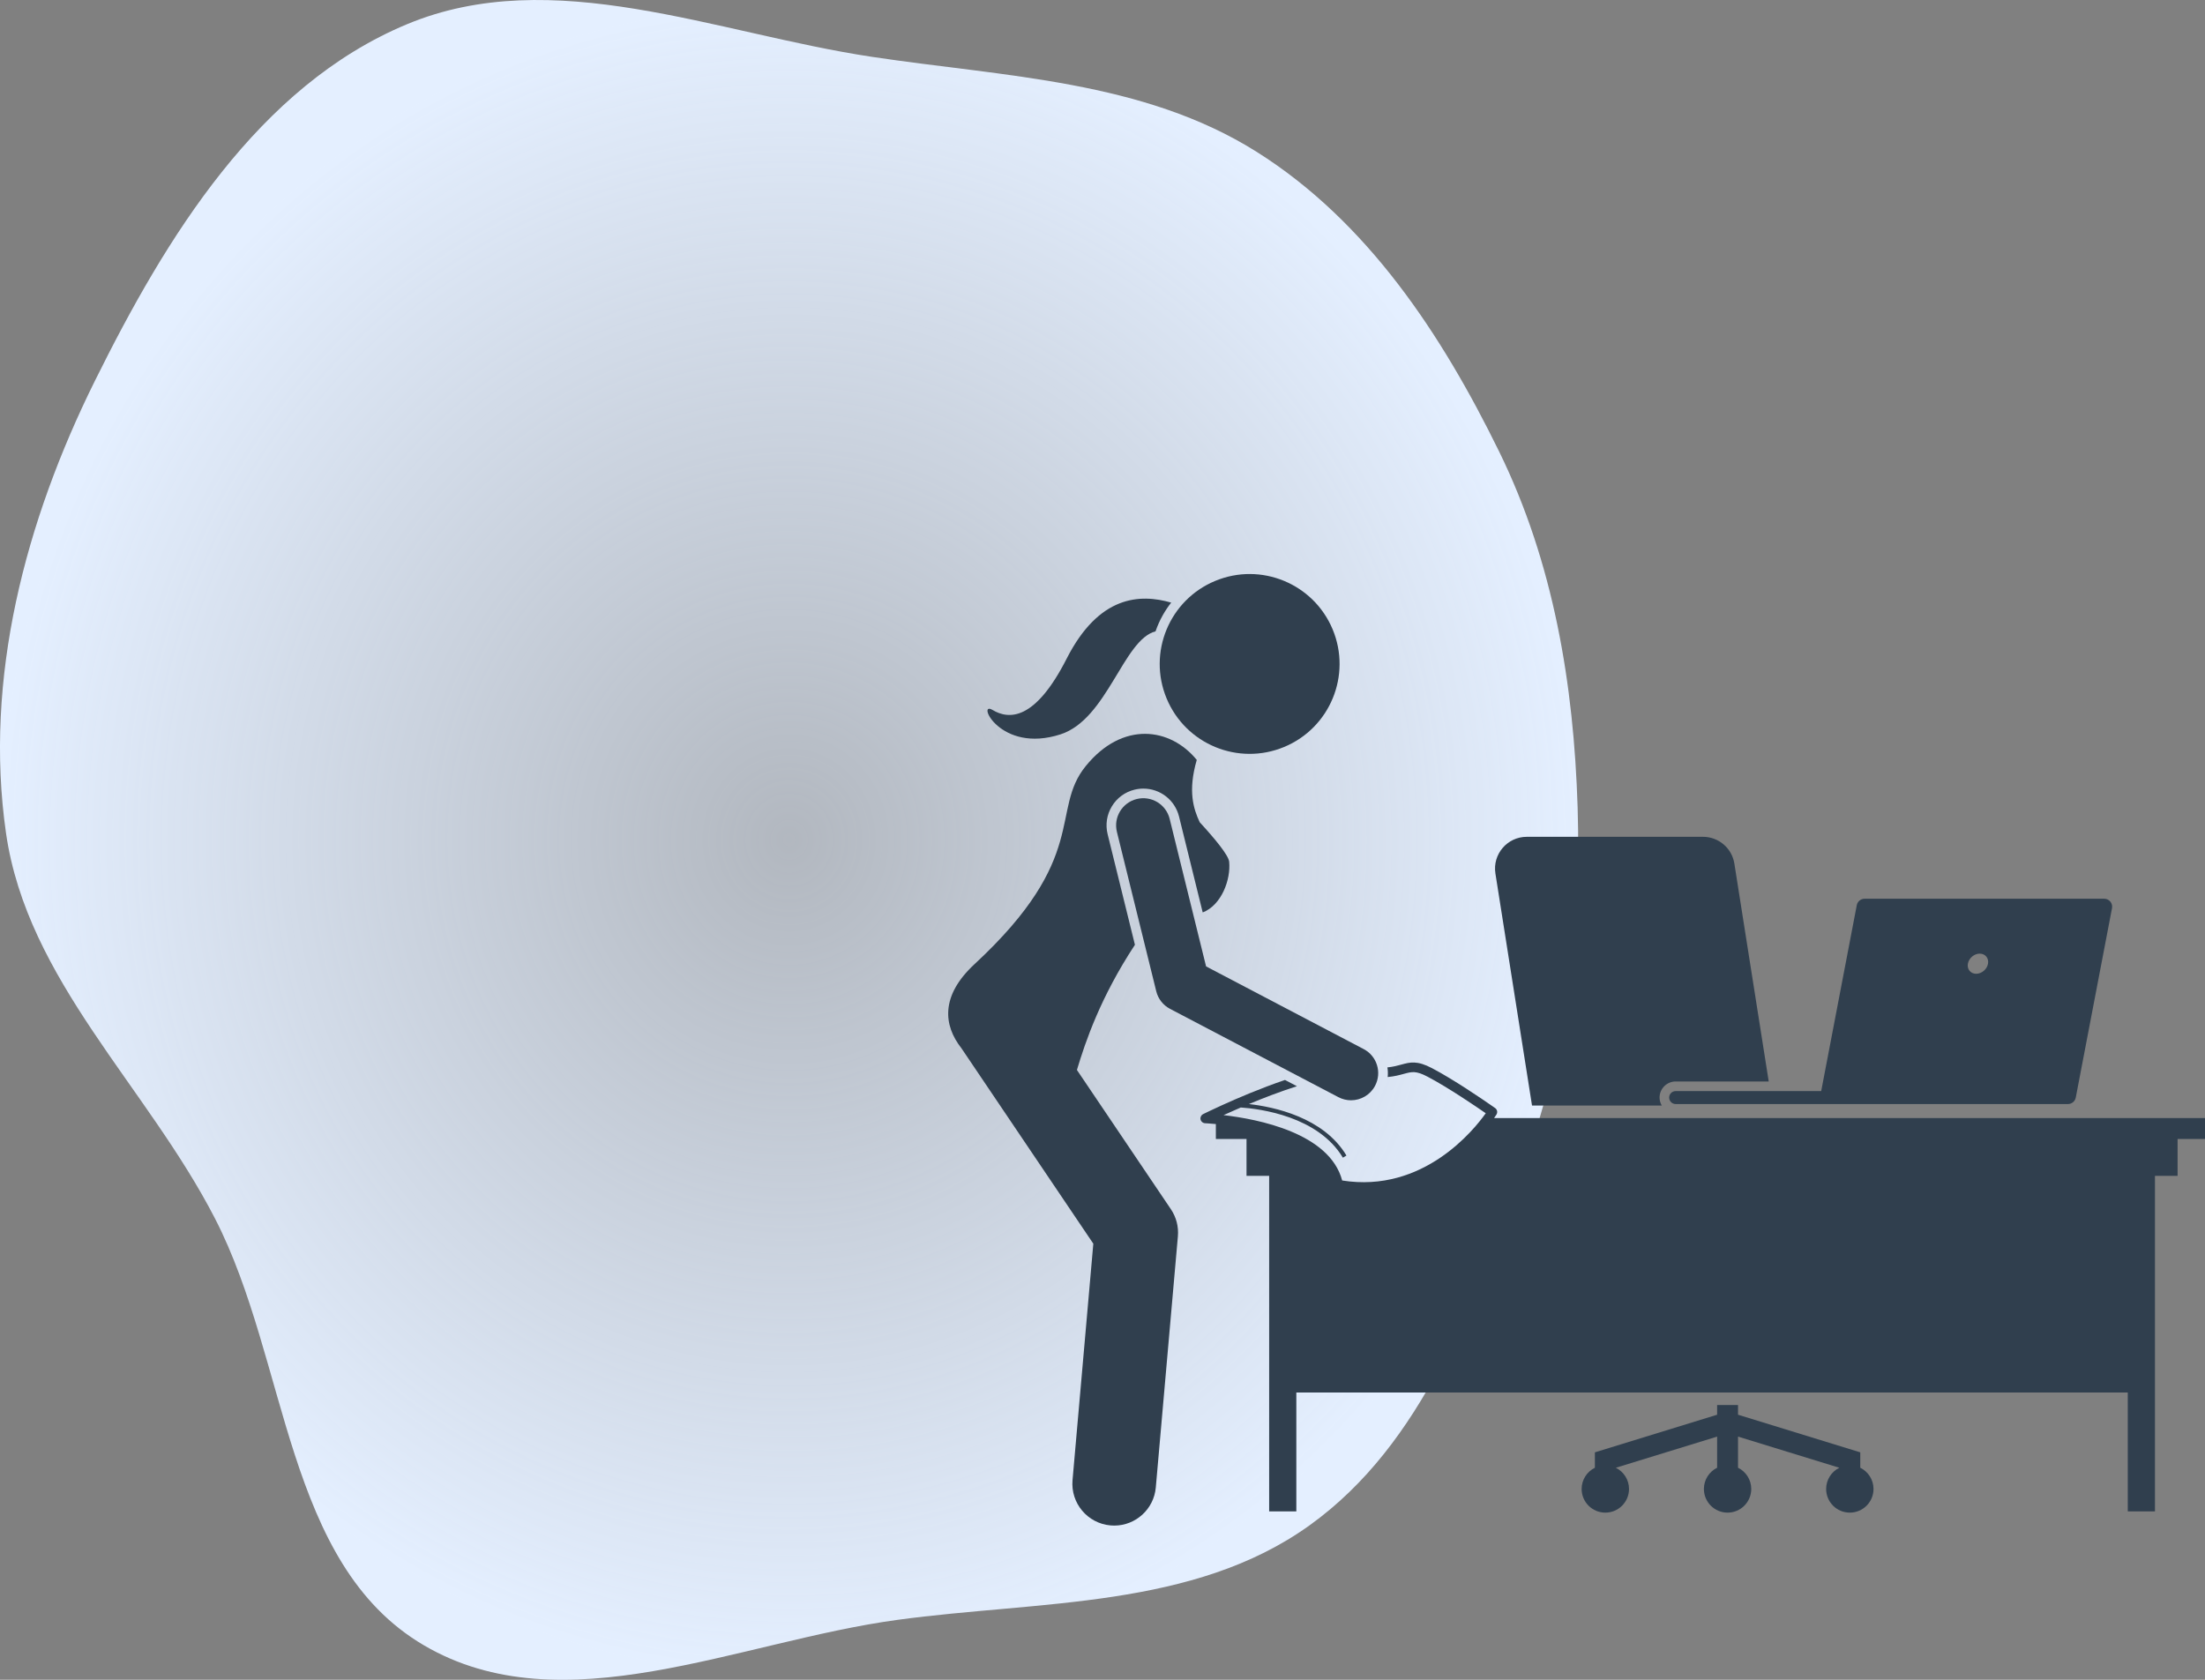
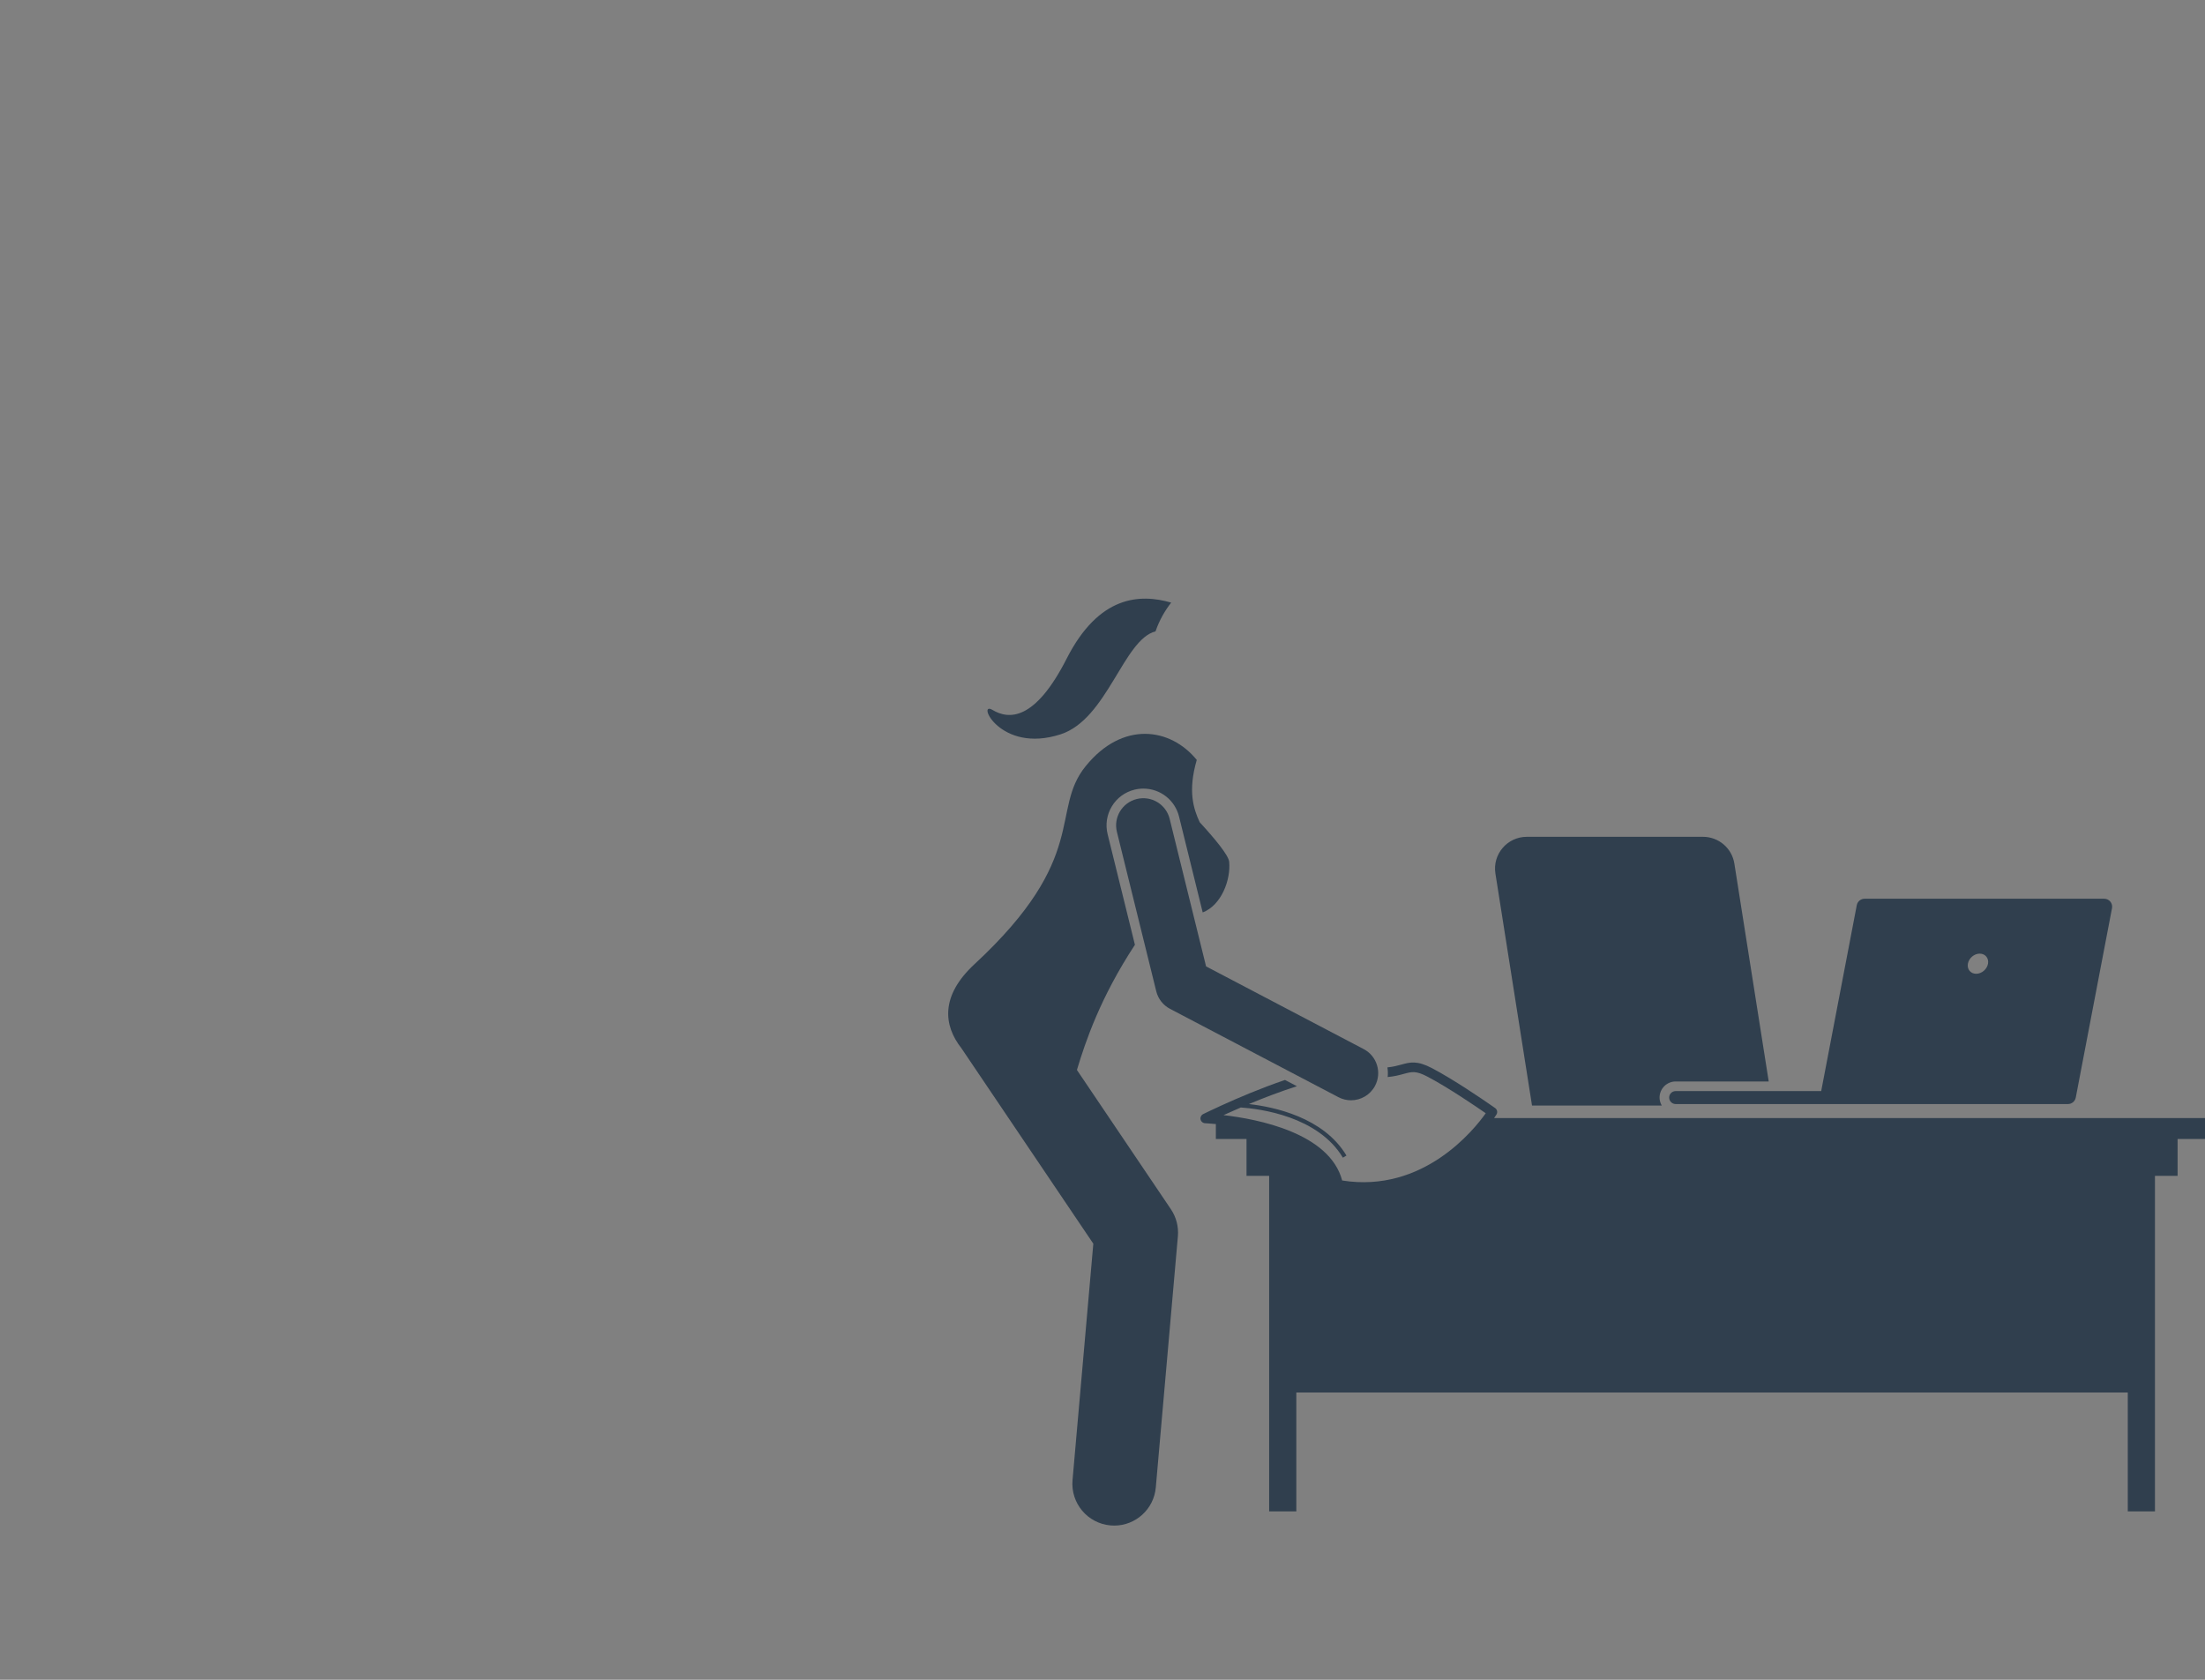
<svg xmlns="http://www.w3.org/2000/svg" width="105" height="80" viewBox="0 0 105 80" fill="none">
  <rect x="0" y="0" width="105" height="80" fill="#808080" stroke="none" />
  <g clip-path="url(#clip0_406_39328)">
-     <path d="M59.841 7.231C65.118 10.555 68.655 15.923 71.392 21.514C73.979 26.801 74.942 32.577 75.125 38.456C75.31 44.401 74.541 50.219 72.46 55.793C70.131 62.03 67.78 68.749 62.364 72.641C56.829 76.619 49.516 76.227 42.755 77.143C35.158 78.172 26.784 82.235 20.18 78.354C13.555 74.462 13.75 64.86 10.242 58.04C7.003 51.741 1.294 46.682 0.286 39.675C-0.772 32.314 1.206 24.823 4.51 18.156C7.907 11.3 12.297 4.109 19.375 1.156C26.323 -1.743 34.085 1.59 41.534 2.709C47.859 3.658 54.435 3.826 59.841 7.231Z" fill="url(#paint0_radial_406_39328)" />
    <g clip-path="url(#clip1_406_39328)">
-       <path d="M88.584 69.901V69.168L82.763 67.376V66.915H81.768V67.376L75.947 69.168V69.901C75.574 70.085 75.316 70.468 75.316 70.912C75.316 71.534 75.821 72.039 76.444 72.039C77.067 72.039 77.572 71.534 77.572 70.912C77.572 70.469 77.316 70.086 76.944 69.902L81.768 68.418V69.901C81.395 70.085 81.138 70.468 81.138 70.912C81.138 71.534 81.643 72.039 82.266 72.039C82.888 72.039 83.393 71.534 83.393 70.912C83.393 70.468 83.136 70.085 82.763 69.901V68.418L87.587 69.902C87.215 70.086 86.959 70.469 86.959 70.912C86.959 71.534 87.464 72.039 88.087 72.039C88.71 72.039 89.215 71.534 89.215 70.912C89.215 70.468 88.957 70.085 88.584 69.901Z" fill="#303F4E" />
      <path d="M79.027 52.271C79.027 51.849 79.371 51.505 79.793 51.505H84.225L82.589 41.129C82.473 40.394 81.84 39.853 81.095 39.853H72.704C71.775 39.853 71.066 40.683 71.21 41.6L72.953 52.65H79.131C79.067 52.538 79.027 52.41 79.027 52.271Z" fill="#303F4E" />
      <path d="M79.793 52.58H87.064H95.898H98.474C98.656 52.58 98.811 52.451 98.846 52.273L100.572 43.252C100.616 43.018 100.438 42.802 100.2 42.802H88.79C88.609 42.802 88.453 42.931 88.418 43.109L86.724 51.963H79.793C79.623 51.963 79.484 52.102 79.484 52.271C79.484 52.441 79.623 52.58 79.793 52.58ZM93.709 45.897C93.755 45.632 94.008 45.417 94.272 45.417C94.537 45.417 94.714 45.632 94.667 45.897C94.62 46.161 94.368 46.376 94.103 46.376C93.839 46.376 93.662 46.161 93.709 45.897Z" fill="#303F4E" />
      <path d="M52.945 38.403C53.187 38.002 53.57 37.72 54.025 37.608C54.163 37.574 54.304 37.557 54.445 37.557C55.252 37.557 55.951 38.105 56.145 38.889L57.272 43.455C58.17 43.106 58.615 41.887 58.532 41.041C58.502 40.73 57.843 39.936 57.129 39.159C56.835 38.527 56.555 37.681 56.989 36.191C55.734 34.651 53.459 34.322 51.703 36.483C49.977 38.606 51.925 40.805 46.405 45.918C44.775 47.428 44.925 48.832 45.782 49.922L52.063 59.231L51.073 70.491C50.977 71.586 51.786 72.552 52.881 72.648C52.941 72.653 52.999 72.656 53.058 72.656C54.078 72.656 54.947 71.875 55.038 70.84L56.09 58.877C56.13 58.422 56.012 57.968 55.757 57.589L51.282 50.957C51.689 49.604 52.398 47.502 54.044 44.996L52.744 39.728C52.632 39.274 52.703 38.803 52.945 38.403Z" fill="#303F4E" />
      <path d="M55.771 28.699C54.295 28.274 52.335 28.34 50.794 31.367C49.281 34.342 48.038 34.275 47.262 33.811C46.486 33.347 47.611 35.907 50.502 34.973C52.731 34.253 53.493 30.459 55.025 30.068C55.117 29.803 55.232 29.543 55.375 29.29C55.494 29.08 55.627 28.883 55.771 28.699Z" fill="#303F4E" />
-       <path d="M61.15 35.574C63.334 34.667 64.368 32.161 63.461 29.977C62.553 27.794 60.047 26.759 57.864 27.667C55.68 28.574 54.646 31.08 55.553 33.264C56.461 35.447 58.967 36.482 61.15 35.574Z" fill="#303F4E" />
      <path d="M57.898 53.533V54.243H59.358V56.001H60.436V71.981H61.73V66.318H101.323V71.981H102.617V56.001H103.695V54.243H105.154V53.248H71.147C71.219 53.144 71.257 53.083 71.261 53.078C71.323 52.975 71.296 52.842 71.198 52.772C71.185 52.763 71.122 52.719 71.024 52.651C70.554 52.324 69.224 51.415 68.192 50.872C67.477 50.496 67.144 50.587 66.724 50.703C66.543 50.752 66.341 50.808 66.067 50.835C66.091 50.988 66.096 51.142 66.08 51.294C66.409 51.264 66.645 51.199 66.845 51.144C67.231 51.039 67.424 50.985 67.979 51.277C68.965 51.796 70.273 52.688 70.75 53.018C70.2 53.797 67.779 56.835 63.913 56.221C63.314 53.956 59.895 53.296 58.262 53.108C58.496 53.002 58.777 52.877 59.086 52.744C60.013 52.808 62.767 53.164 63.947 55.135L64.117 55.033C63.025 53.206 60.655 52.714 59.473 52.58C60.165 52.292 60.965 51.984 61.758 51.731L61.19 51.433C60.024 51.829 58.899 52.313 58.158 52.651C57.686 52.866 57.371 53.021 57.301 53.055C57.298 53.057 57.293 53.06 57.291 53.061C57.197 53.107 57.147 53.211 57.169 53.313C57.185 53.387 57.236 53.445 57.301 53.474C57.327 53.485 57.355 53.493 57.384 53.494C57.394 53.495 57.588 53.503 57.898 53.533Z" fill="#303F4E" />
      <path d="M63.734 52.253C63.926 52.353 64.131 52.401 64.334 52.401C64.799 52.401 65.249 52.149 65.481 51.708C65.812 51.075 65.569 50.293 64.936 49.962L57.432 46.025L55.698 38.998C55.527 38.305 54.827 37.882 54.132 38.053C53.439 38.224 53.015 38.925 53.186 39.618L55.06 47.211C55.148 47.57 55.387 47.874 55.715 48.046L63.734 52.253Z" fill="#303F4E" />
    </g>
  </g>
  <defs>
    <radialGradient id="paint0_radial_406_39328" cx="0" cy="0" r="1" gradientUnits="userSpaceOnUse" gradientTransform="translate(37.576 40) rotate(90) scale(40 37.576)">
      <stop stop-color="#E4EFFF" stop-opacity="0.5" />
      <stop offset="1" stop-color="#E4EFFF" />
    </radialGradient>
    <clipPath id="clip0_406_39328">
      <rect width="105" height="80" fill="white" />
    </clipPath>
    <clipPath id="clip1_406_39328">
      <rect width="60" height="60" fill="white" transform="translate(45.152 20)" />
    </clipPath>
  </defs>
</svg>